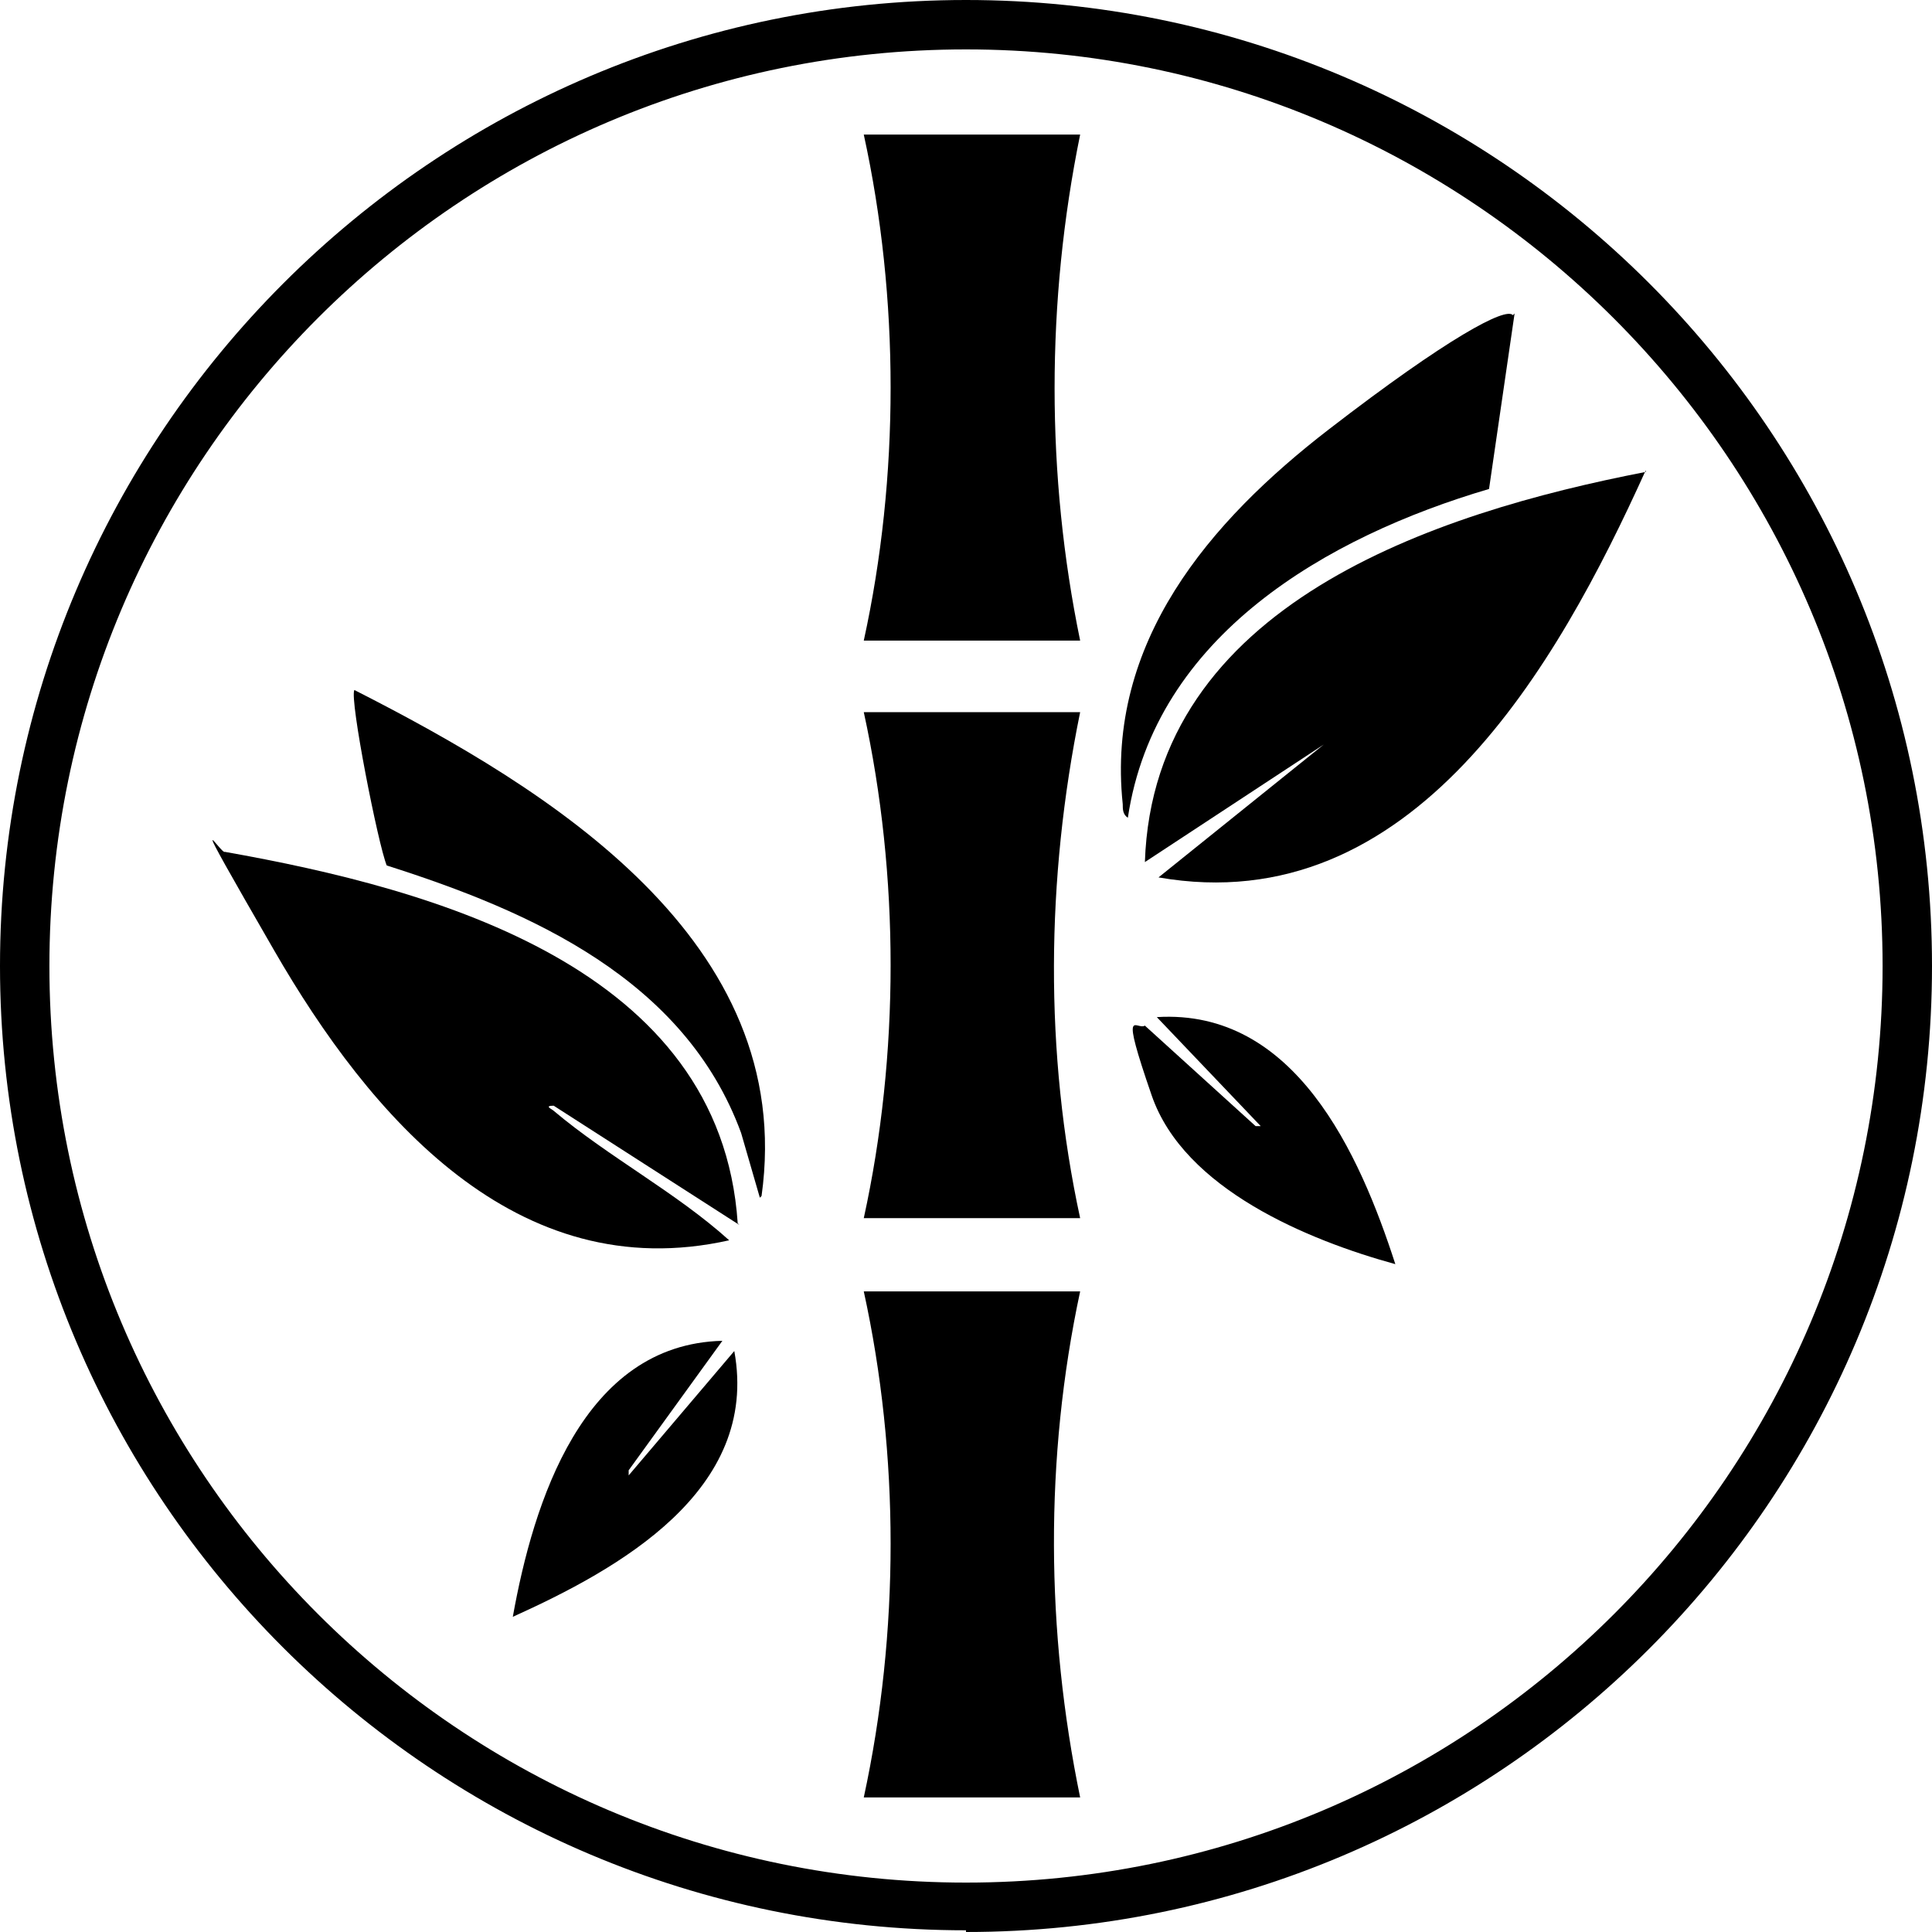
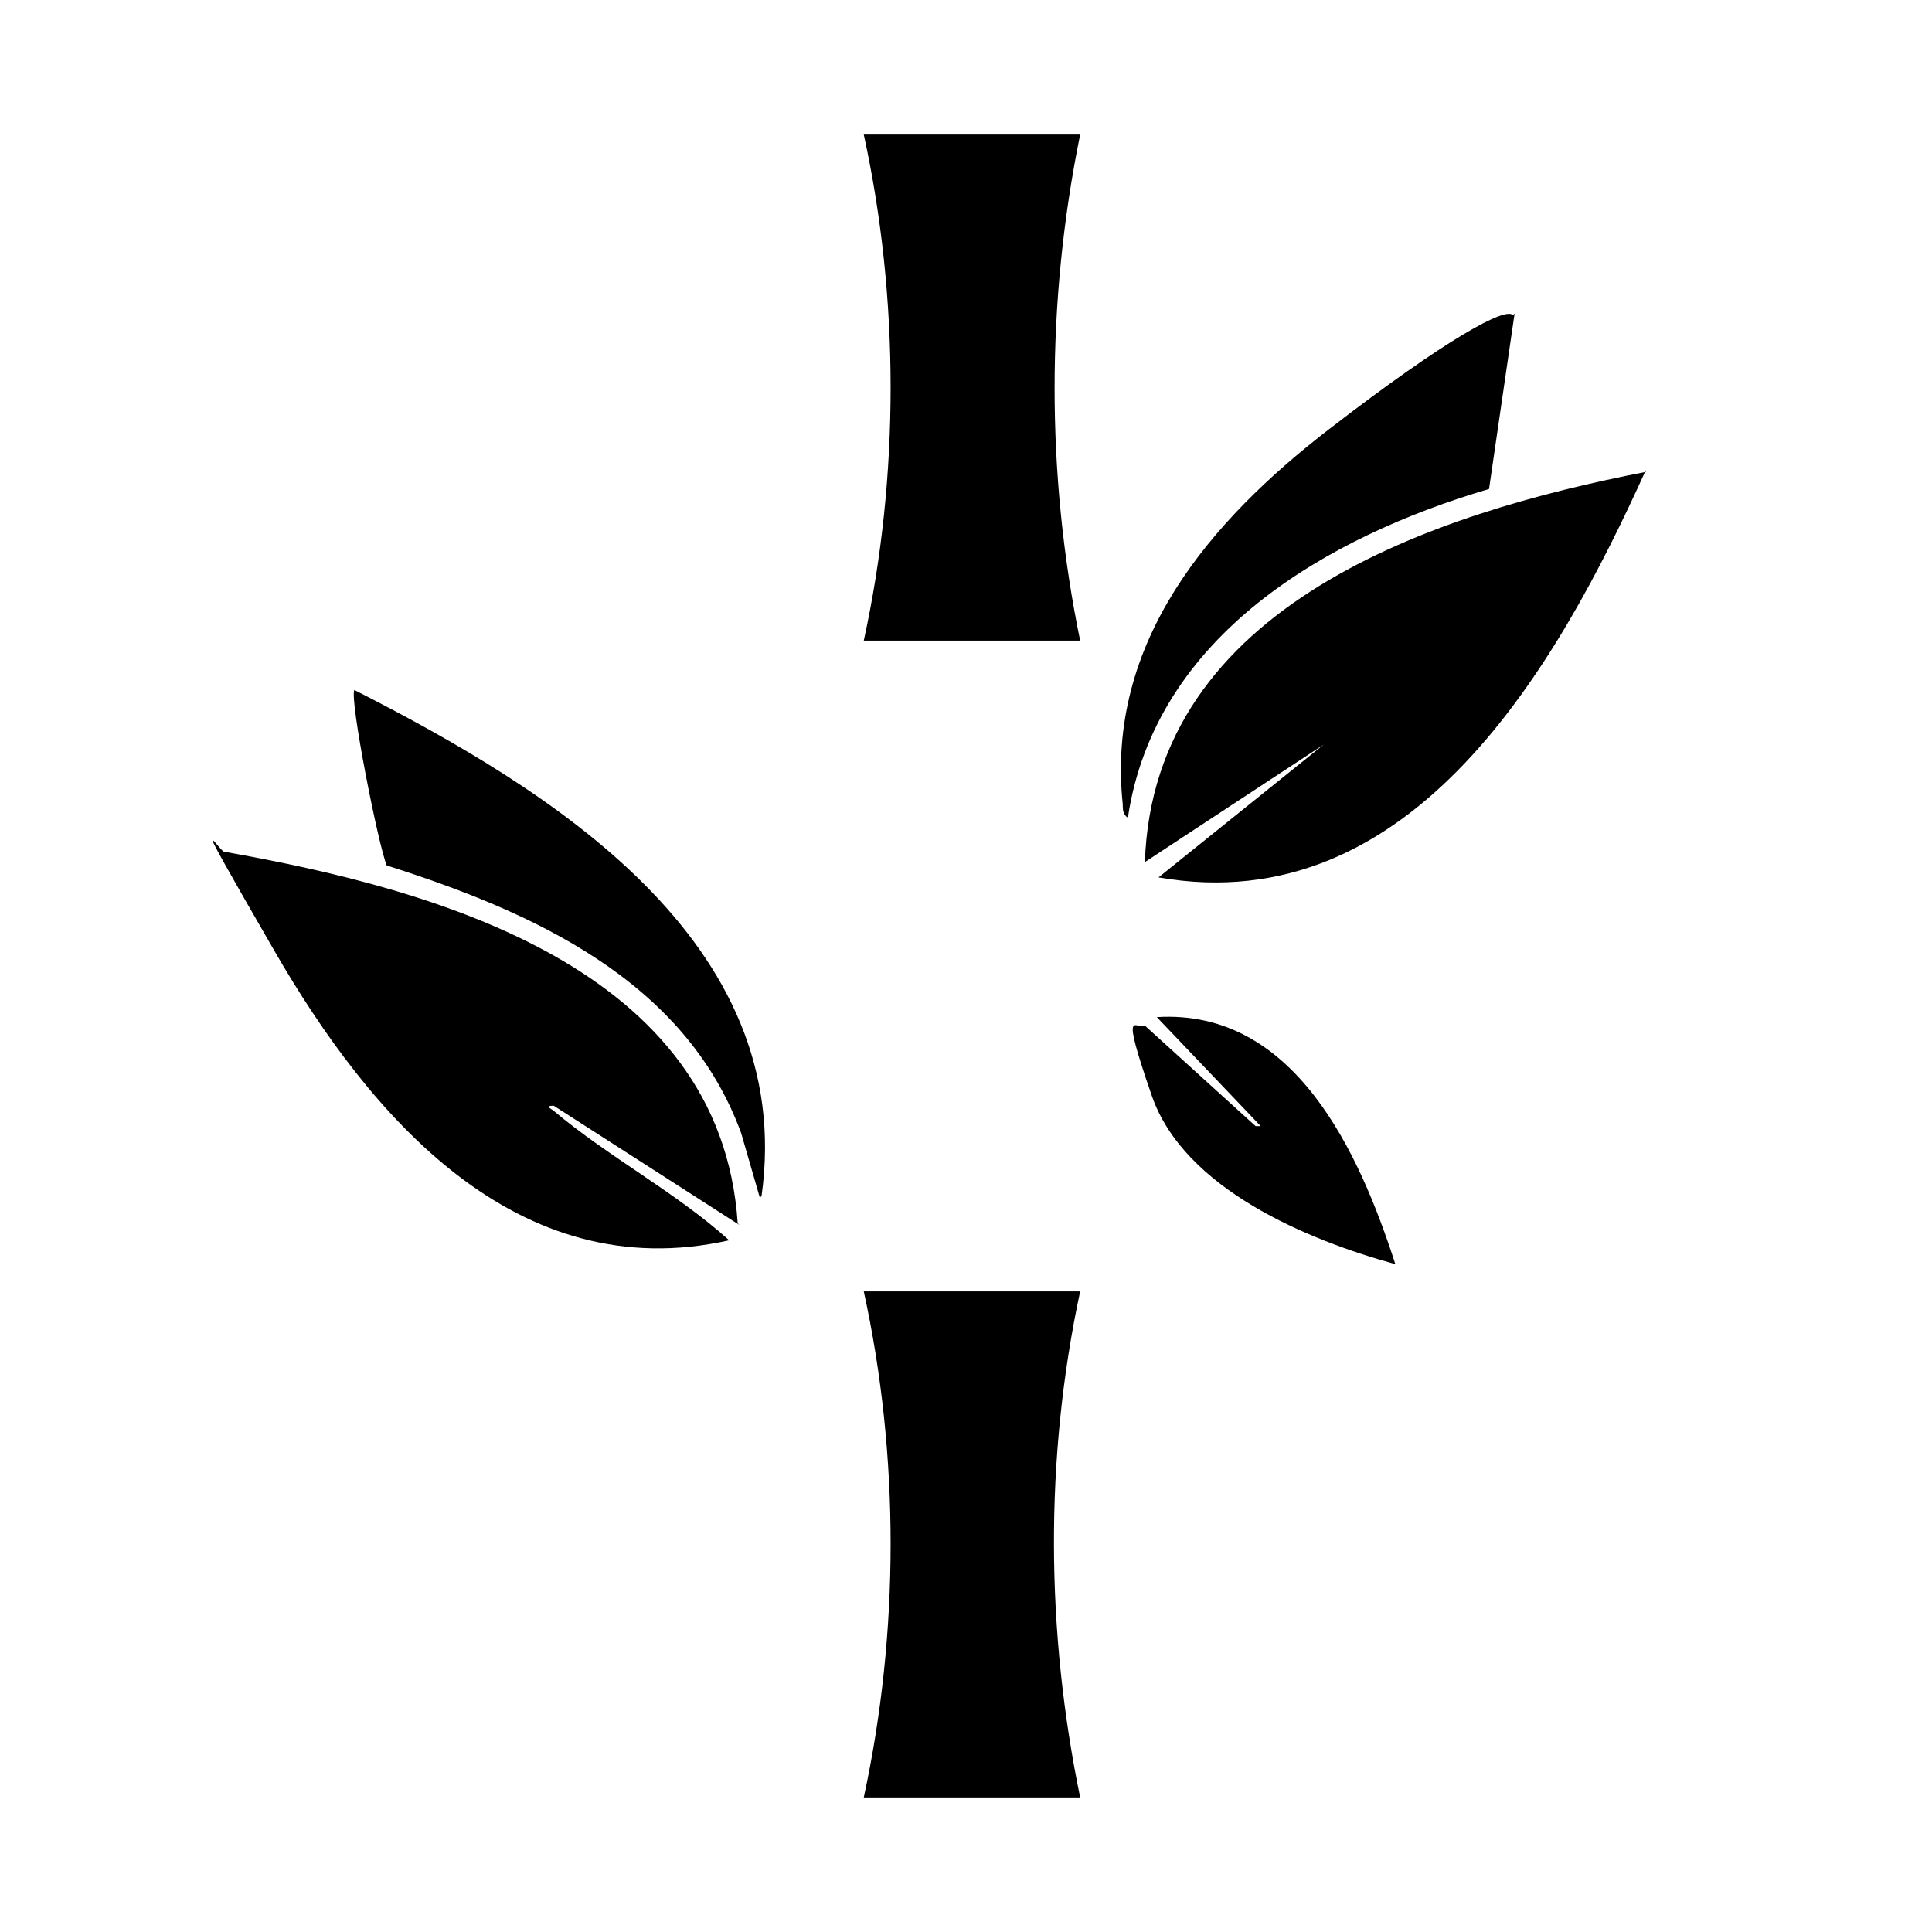
<svg xmlns="http://www.w3.org/2000/svg" viewBox="0 0 113.4 113.4" version="1.1" id="Layer_1">
-   <path d="M56.7,113.3C25.4,113.3,0,87.9,0,56.7S25.4,0,56.7,0s56.7,25.4,56.7,56.7-25.4,56.7-56.7,56.7ZM56.7,2.9C27,2.9,2.9,27,2.9,56.7s24.1,53.8,53.8,53.8,53.8-24.1,53.8-53.8S86.3,2.9,56.7,2.9Z" />
  <g>
    <path d="M96.6,27.6c-5.2,11.5-13.7,26.5-28.6,23.9l9.7-7.8-10.5,6.9c.5-15.1,17-20.5,29.4-22.9Z" />
    <path d="M43.4,71.9l-10.9-7c-.6,0-.1.2,0,.3,3.2,2.7,7.2,4.8,10.3,7.6-12.5,2.8-21.1-7.3-26.7-17s-3.1-5.6-2.9-5.8c12.4,2.2,29.1,6.8,30.1,21.8Z" />
    <path d="M63.4,7.9c-2,9.8-2,20,0,29.7h-12.7c2.1-9.6,2.1-20.1,0-29.7h12.7Z" />
-     <path d="M63.4,41.8c-2,9.8-2.1,20,0,29.7h-12.7c2.1-9.6,2.1-20.1,0-29.7h12.7Z" />
    <path d="M63.4,75.8c-2.1,9.8-2,20,0,29.7h-12.7c2.1-9.7,2.1-20.1,0-29.7h12.7Z" />
    <path d="M44.6,70.3l-1.1-3.8c-3.3-9-12.3-13-20.8-15.7-.5-1.2-2.2-9.8-1.9-10.3,11.4,5.8,26,14.7,23.9,29.7Z" />
    <path d="M88.9,18.4l-1.5,10.3c-9.5,2.8-19.6,8.6-21.2,19.3-.3-.2-.3-.5-.3-.8-1-9.5,5.1-16.6,12.1-22s10.4-7.2,10.8-6.7Z" />
    <path d="M81.9,74.2c-5.1-1.4-12.4-4.4-14.3-9.9s-.9-3.8-.4-4.1l6.5,5.9h.3c0,0-6.1-6.4-6.1-6.4,8.1-.5,11.9,8,14,14.5Z" />
-     <path d="M42.4,78.7l-5.5,7.6v.3c0,0,6.2-7.3,6.2-7.3,1.5,8.2-6.8,12.8-13,15.6,1.2-6.7,4.1-16,12.3-16.2Z" />
  </g>
</svg>